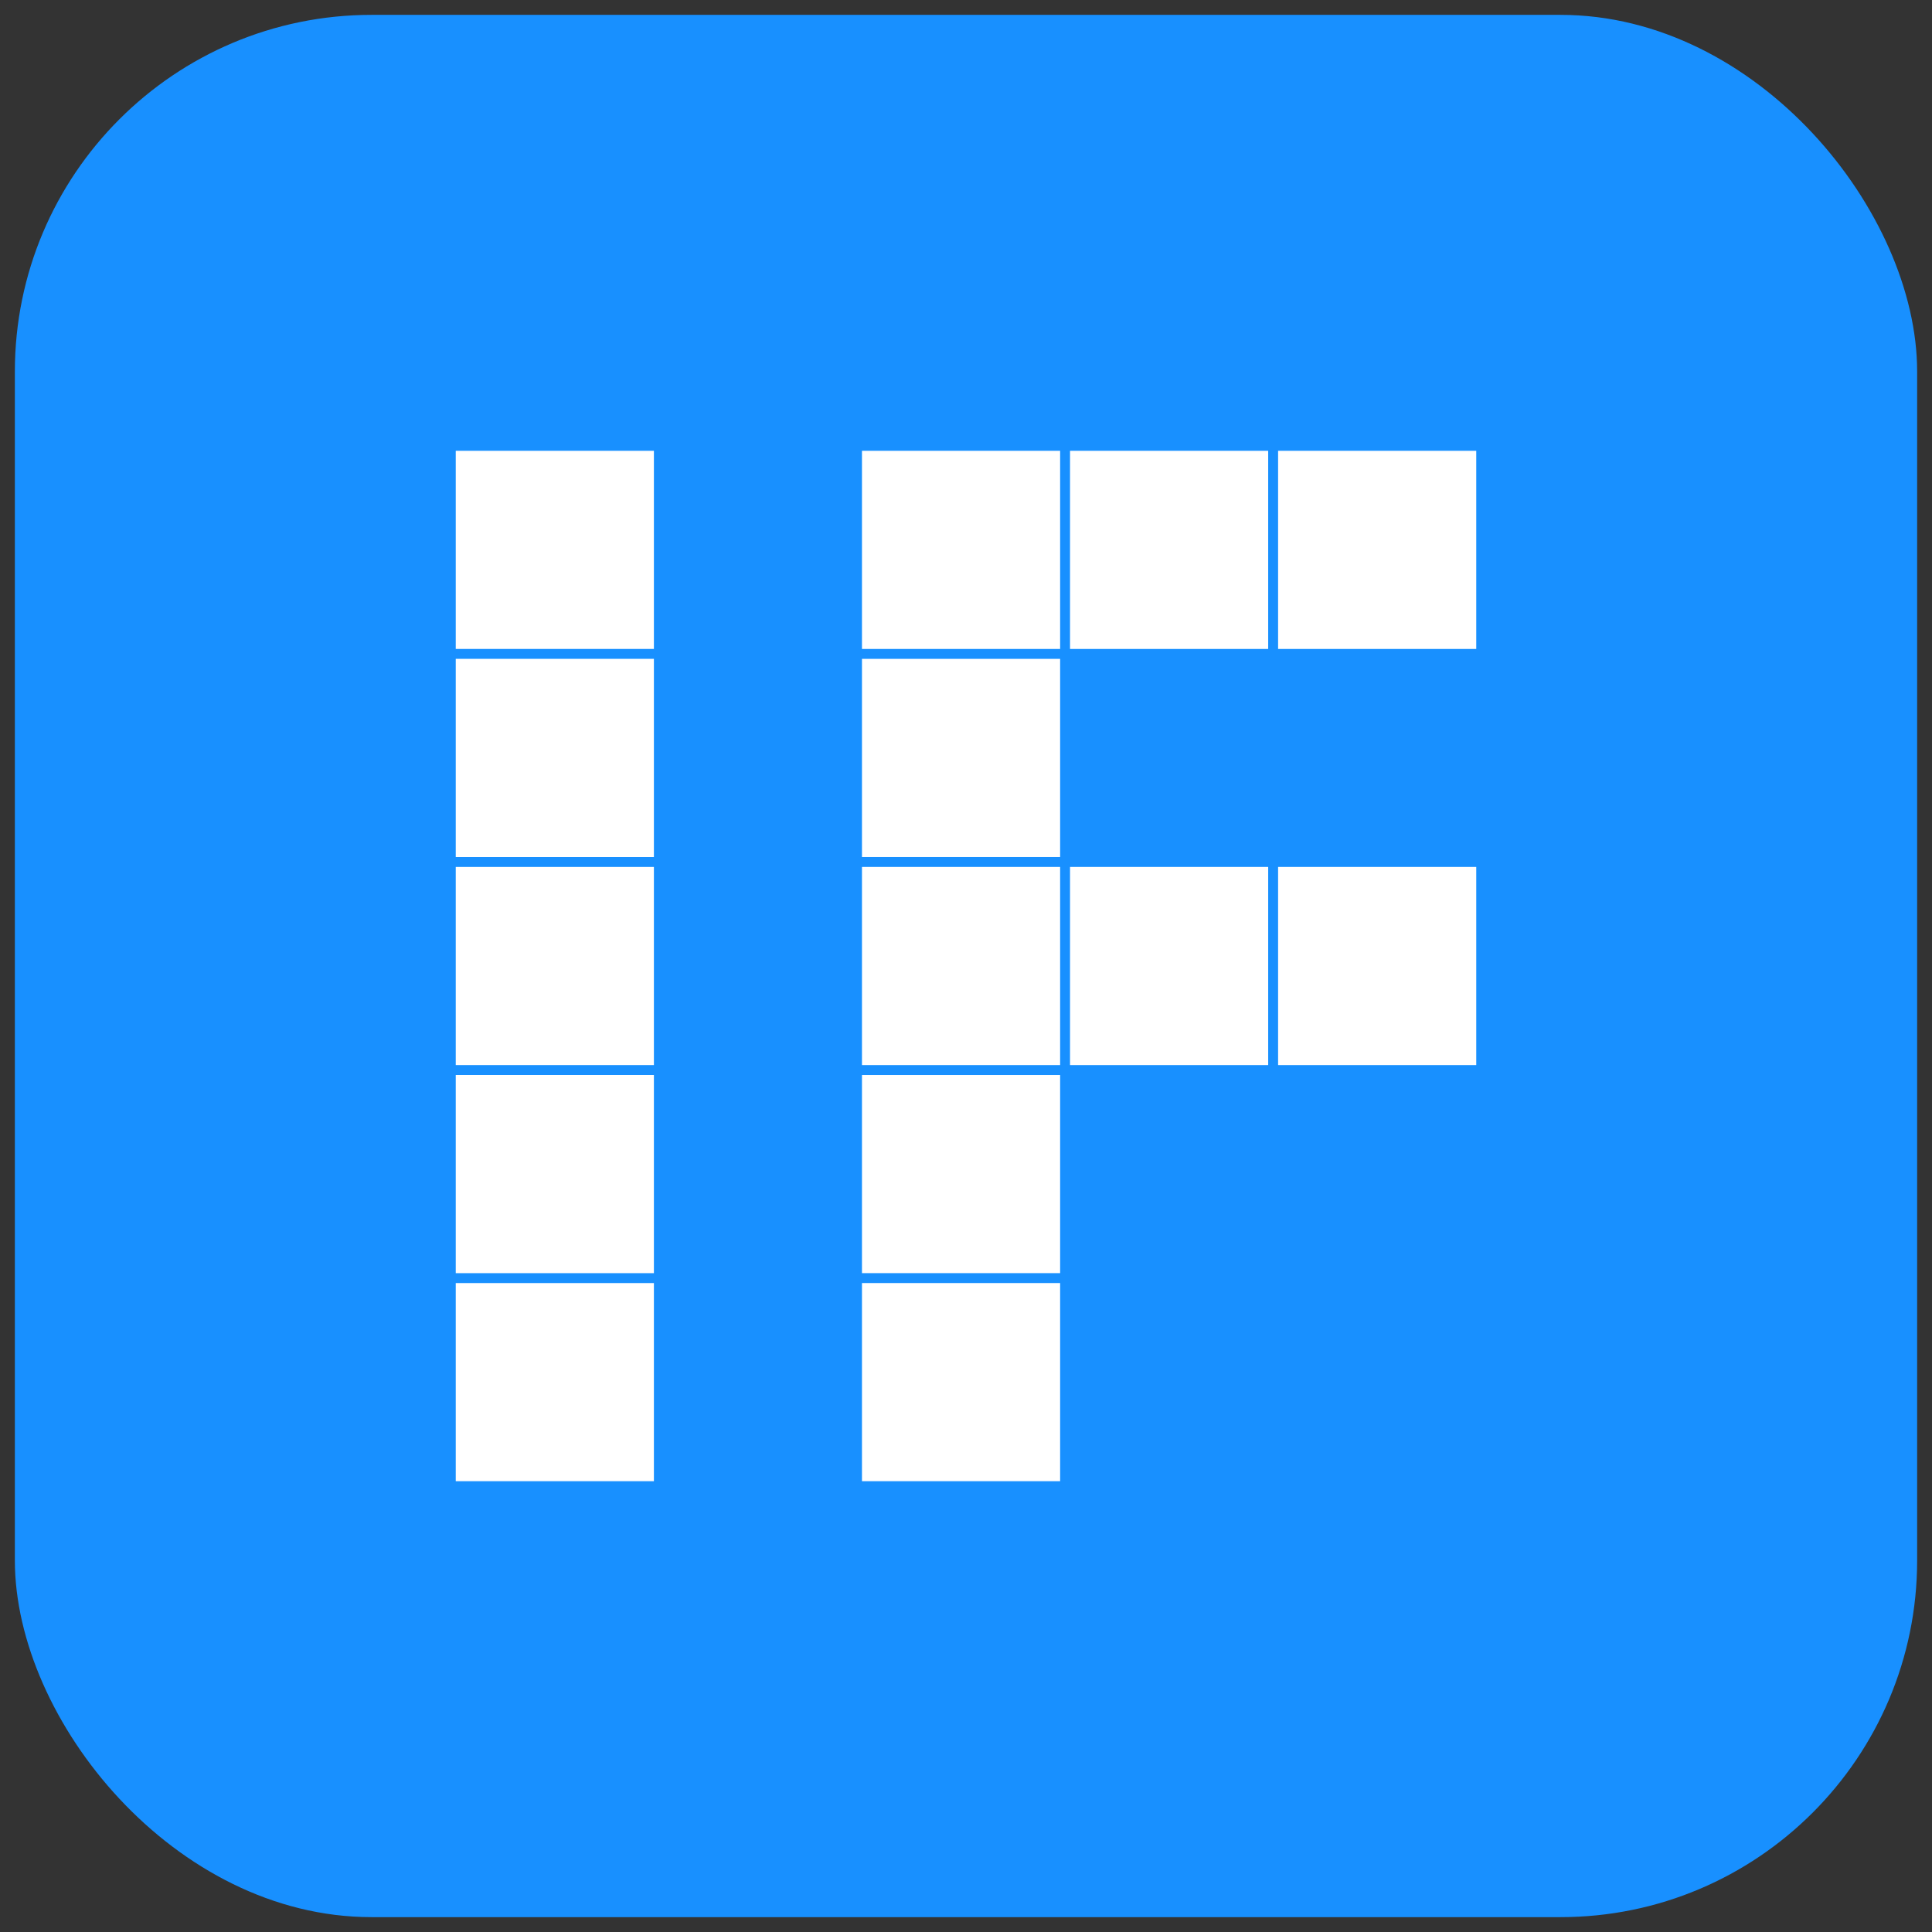
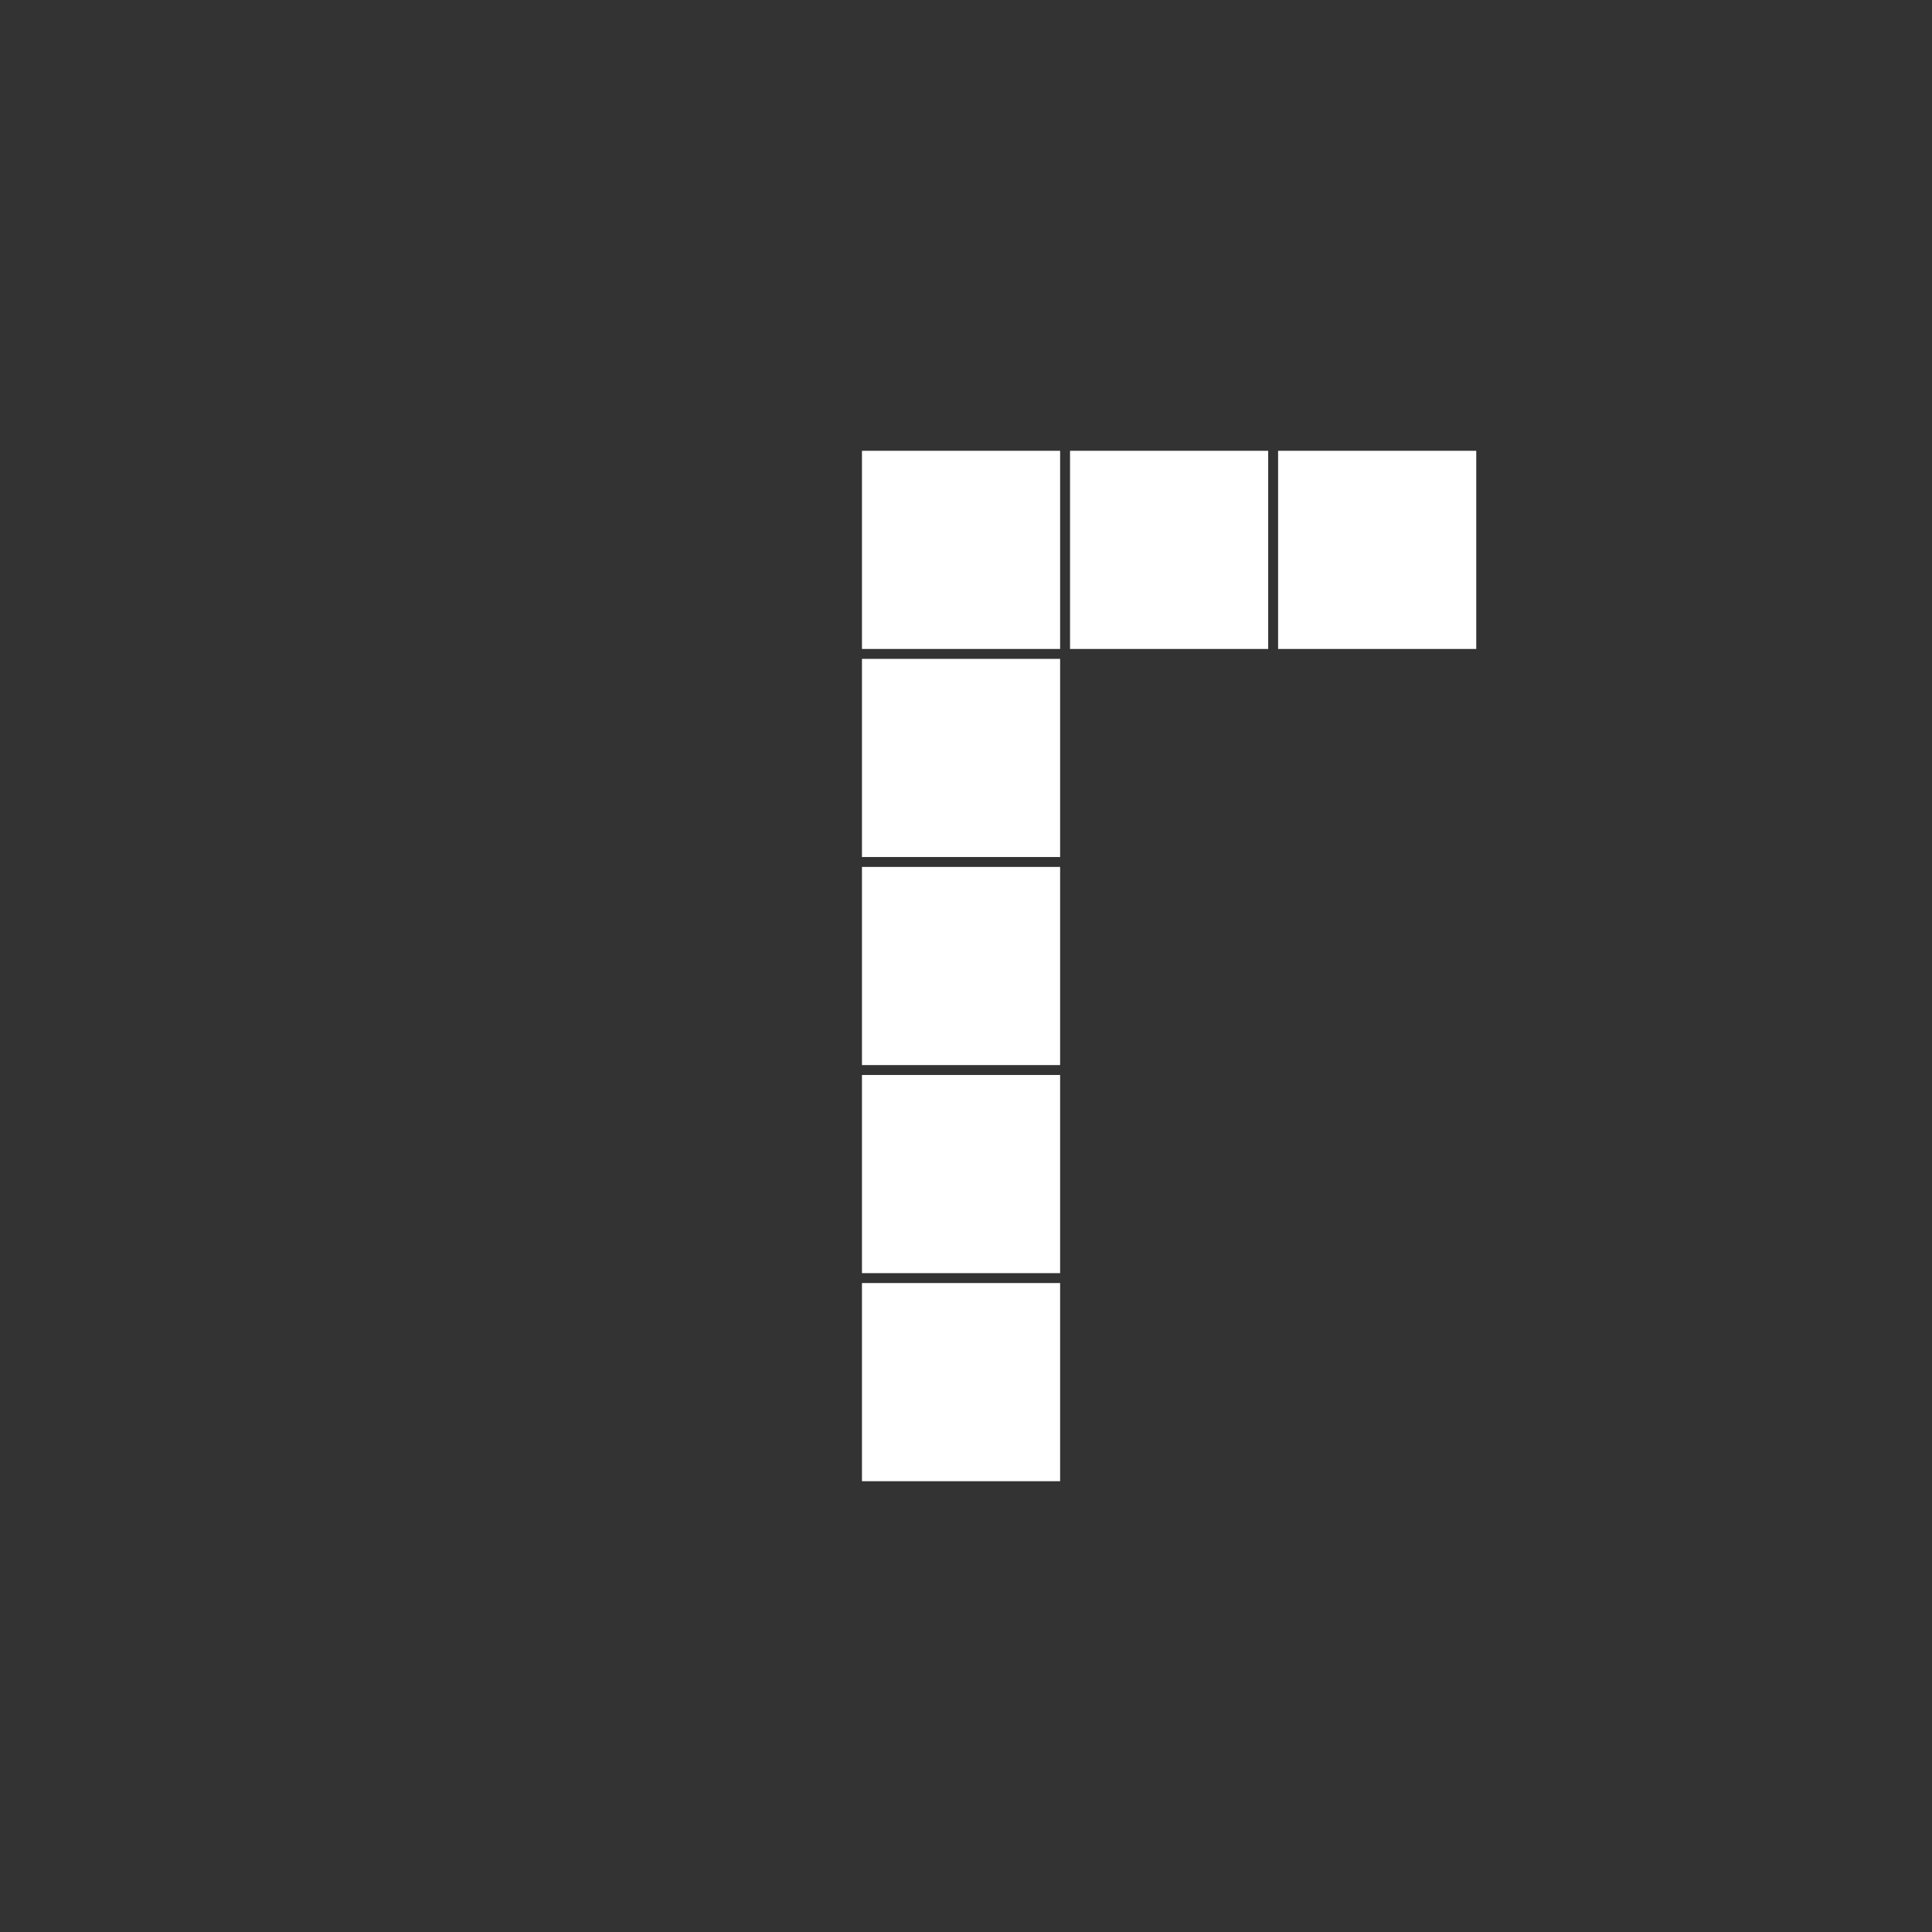
<svg xmlns="http://www.w3.org/2000/svg" id="if_favicon" width="390" height="390" viewBox="0 0 390 390">
  <rect x="0" y="0" width="390" height="390" fill="#333333" stroke="none" />
  <defs>
    <style>:root{--color_main:#1890ff} .cls-2{fill:#fff}</style>
  </defs>
-   <rect x="3" y="3" width="384" height="384" rx="72" ry="72" fill="#1890ff" />
-   <path class="cls-2" d="M92 91h40v40H92zM92 133h40v40H92zM92 175h40v40H92zM92 217h40v40H92zM92 259h40v40H92z" />
  <g>
    <path class="cls-2" d="M174 91h40v40h-40zM174 133h40v40h-40zM174 175h40v40h-40zM174 217h40v40h-40zM174 259h40v40h-40z" />
    <g>
-       <path class="cls-2" d="M216 175h40v40h-40zM258 175h40v40h-40z" />
-     </g>
+       </g>
    <g>
      <path class="cls-2" d="M216 91h40v40h-40zM258 91h40v40h-40z" />
    </g>
  </g>
</svg>